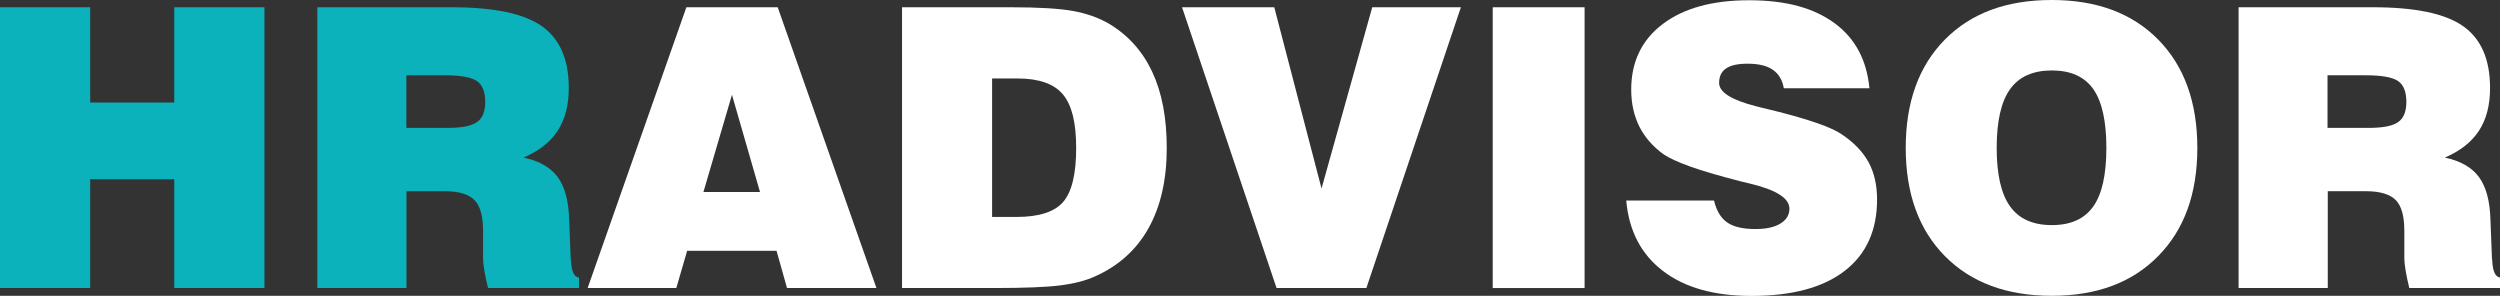
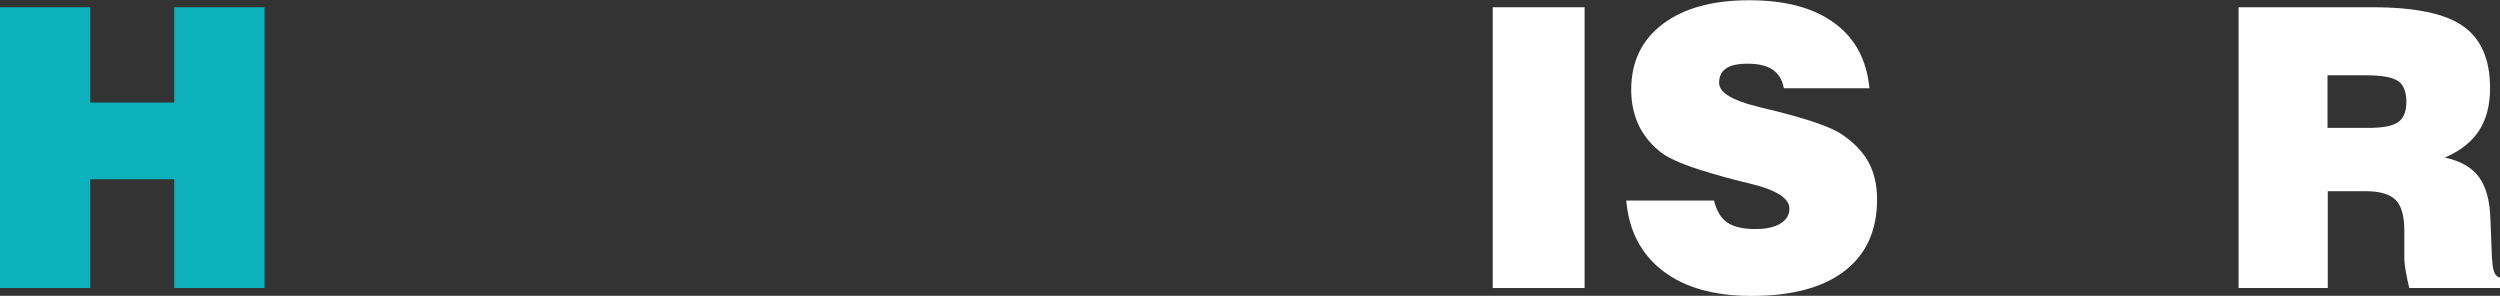
<svg xmlns="http://www.w3.org/2000/svg" id="Layer_1" data-name="Layer 1" version="1.1" viewBox="0 0 196.25 23.22">
  <rect x="0" y="0" width="196.25" height="23.22" fill="#333333" stroke="none" />
  <defs>
    <style>
      .cls-1 {
        fill: #0bb2bb;
      }

      .cls-1, .cls-2 {
        stroke-width: 0px;
      }

      .cls-2 {
        fill: #fff;
      }
    </style>
  </defs>
  <path class="cls-1" d="M0,22.61V.57h7.08v7.48h6.6V.57h7.08v22.04h-7.08v-8.54h-6.6v8.54H0Z" />
-   <path class="cls-1" d="M24.91,22.61V.57h10.55c3.3,0,5.66.49,7.07,1.48,1.41.99,2.12,2.61,2.12,4.86,0,1.35-.29,2.46-.87,3.35s-1.47,1.59-2.68,2.11c1.23.26,2.12.77,2.68,1.53s.86,1.88.9,3.36l.12,3.07s0,.04.02.08c.03.88.24,1.34.63,1.38v.82h-7.14c-.13-.53-.23-.99-.29-1.38s-.1-.7-.1-.92v-2.2c0-1.14-.22-1.94-.67-2.4s-1.23-.7-2.33-.7h-3.01v7.6h-6.99ZM31.9,10.04h3.22c1.13,0,1.9-.15,2.33-.46.43-.3.64-.83.64-1.59s-.21-1.32-.64-1.62c-.43-.3-1.27-.46-2.51-.46h-3.04v4.13Z" />
-   <path class="cls-2" d="M46.13,22.61L53.88.57h7.17l7.75,22.04h-7.02l-.82-2.92h-7.02l-.85,2.92h-6.96ZM55.22,15.07h4.44l-2.2-7.63-2.24,7.63Z" />
-   <path class="cls-2" d="M70.81,22.61V.57h8.56c2.17,0,3.79.1,4.85.29,1.06.19,1.99.52,2.78.97,1.53.9,2.67,2.16,3.44,3.79.77,1.63,1.15,3.63,1.15,6,0,2.49-.48,4.59-1.43,6.29-.95,1.7-2.36,2.97-4.21,3.79-.72.33-1.62.56-2.7.7-1.08.14-2.82.21-5.2.21h-7.24ZM77.89,17.03h1.9c1.77,0,2.99-.39,3.67-1.18.68-.79,1.02-2.2,1.02-4.23s-.35-3.39-1.05-4.22c-.7-.83-1.89-1.24-3.56-1.24h-1.99v10.88Z" />
-   <path class="cls-2" d="M92.79.57h7.24l3.71,14.23,3.98-14.23h6.96l-7.42,22.04h-7.05L92.79.57Z" />
  <path class="cls-2" d="M117.18,22.61V.57h7.21v22.04h-7.21Z" />
  <path class="cls-2" d="M127.67,15.74h6.88c.19.8.53,1.37,1.03,1.72.5.35,1.24.52,2.23.52.83,0,1.48-.14,1.95-.43.47-.28.71-.68.71-1.17,0-.8-.99-1.45-2.98-1.94-.4-.1-.7-.17-.91-.22-1.63-.42-2.92-.8-3.88-1.14-.96-.34-1.66-.67-2.1-.96-.85-.61-1.48-1.34-1.91-2.18-.42-.85-.64-1.82-.64-2.9,0-2.18.82-3.9,2.47-5.15,1.65-1.25,3.91-1.87,6.79-1.87s5.06.6,6.69,1.79c1.63,1.19,2.54,2.9,2.75,5.12h-6.72c-.11-.65-.4-1.13-.86-1.45s-1.12-.48-1.98-.48c-.76,0-1.32.12-1.69.37-.37.25-.55.63-.55,1.14,0,.73.97,1.34,2.9,1.83.17.05.3.08.39.1.28.07.7.17,1.27.31,2.56.65,4.24,1.24,5.03,1.77.98.65,1.69,1.39,2.14,2.21.45.83.67,1.81.67,2.93,0,2.43-.85,4.3-2.55,5.61-1.7,1.31-4.14,1.96-7.31,1.96-2.92,0-5.24-.65-6.95-1.96-1.71-1.31-2.67-3.15-2.88-5.52Z" />
-   <path class="cls-2" d="M149.6,11.61c0-3.59,1.02-6.42,3.07-8.5s4.84-3.11,8.39-3.11,6.32,1.04,8.36,3.11c2.04,2.07,3.07,4.91,3.07,8.5s-1.02,6.41-3.07,8.49c-2.04,2.08-4.83,3.12-8.36,3.12s-6.34-1.04-8.39-3.12c-2.05-2.08-3.07-4.91-3.07-8.49ZM156.74,11.61c0,2.08.35,3.62,1.05,4.59.7.98,1.79,1.47,3.28,1.47s2.56-.49,3.25-1.46c.69-.97,1.03-2.51,1.03-4.6s-.34-3.64-1.03-4.62c-.69-.97-1.77-1.46-3.25-1.46s-2.58.49-3.28,1.47c-.7.98-1.05,2.51-1.05,4.61Z" />
  <path class="cls-2" d="M175.73,22.61V.57h10.55c3.3,0,5.66.49,7.07,1.48,1.41.99,2.12,2.61,2.12,4.86,0,1.35-.29,2.46-.87,3.35s-1.47,1.59-2.68,2.11c1.23.26,2.12.77,2.68,1.53s.86,1.88.9,3.36l.12,3.07s0,.04.02.08c.03.88.24,1.34.63,1.38v.82h-7.14c-.13-.53-.23-.99-.29-1.38s-.1-.7-.1-.92v-2.2c0-1.14-.22-1.94-.67-2.4s-1.23-.7-2.33-.7h-3.01v7.6h-6.99ZM182.71,10.04h3.22c1.13,0,1.9-.15,2.33-.46.43-.3.64-.83.64-1.59s-.21-1.32-.64-1.62c-.43-.3-1.27-.46-2.51-.46h-3.04v4.13Z" />
</svg>